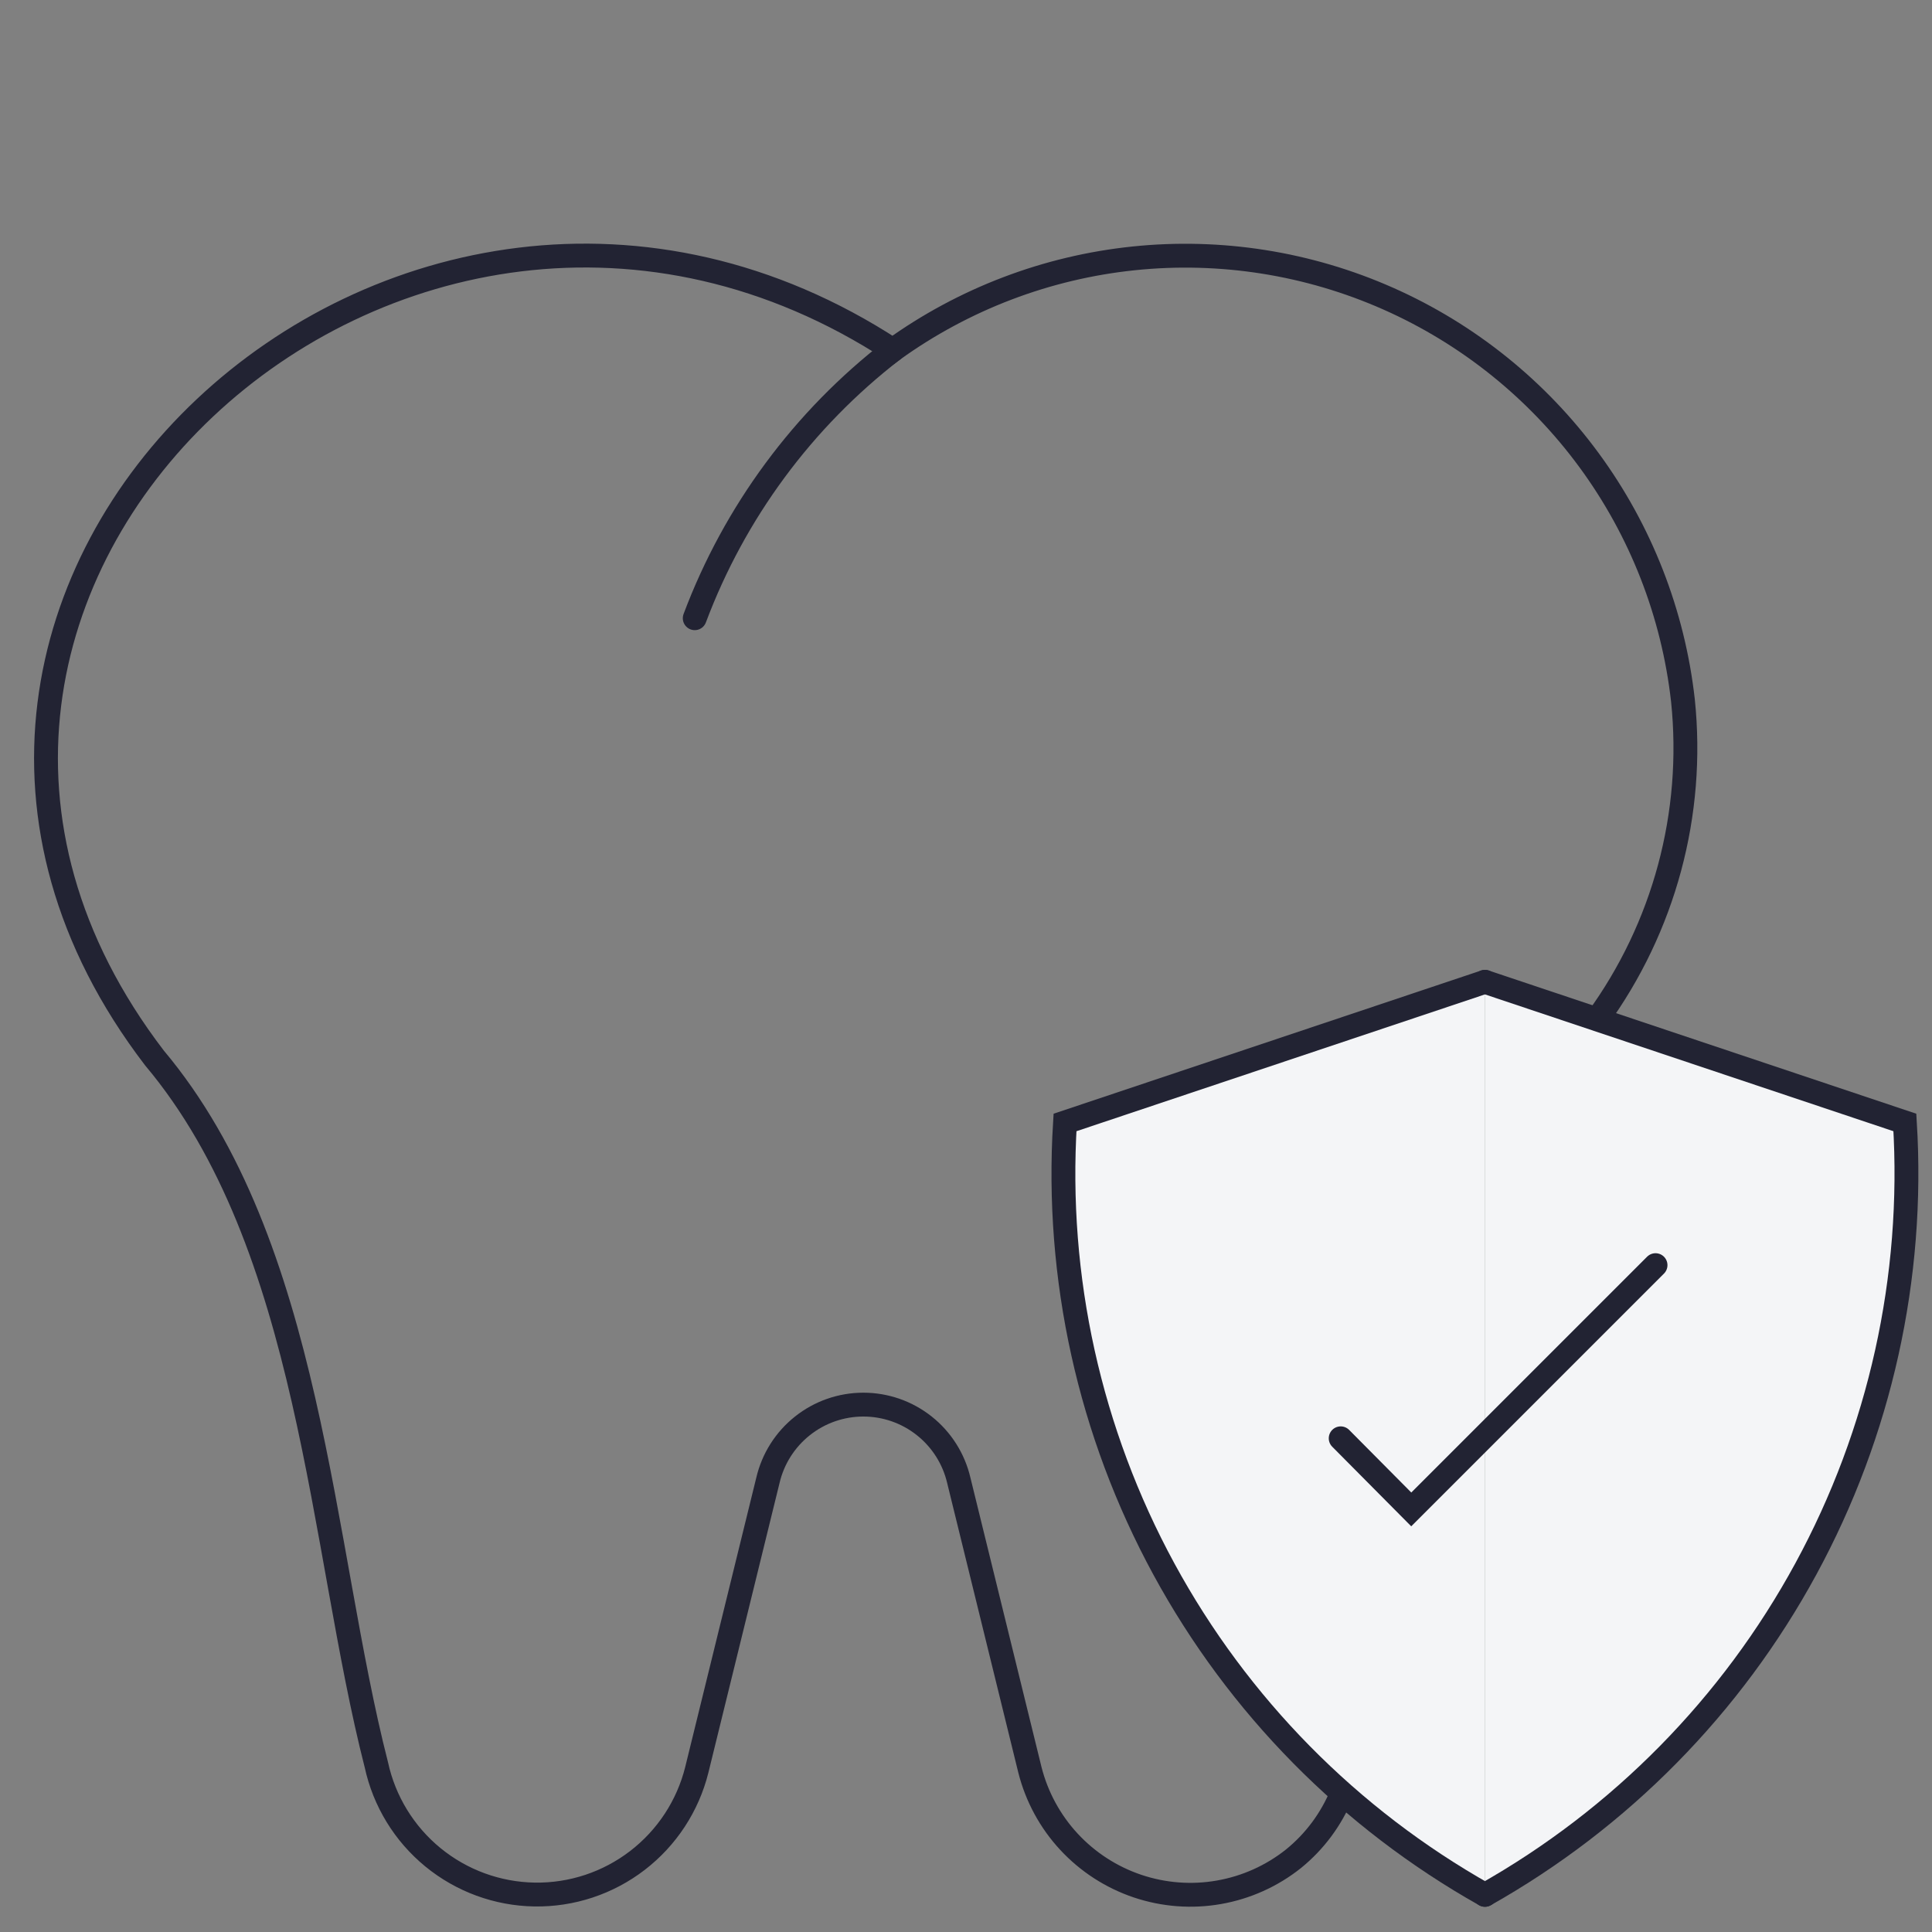
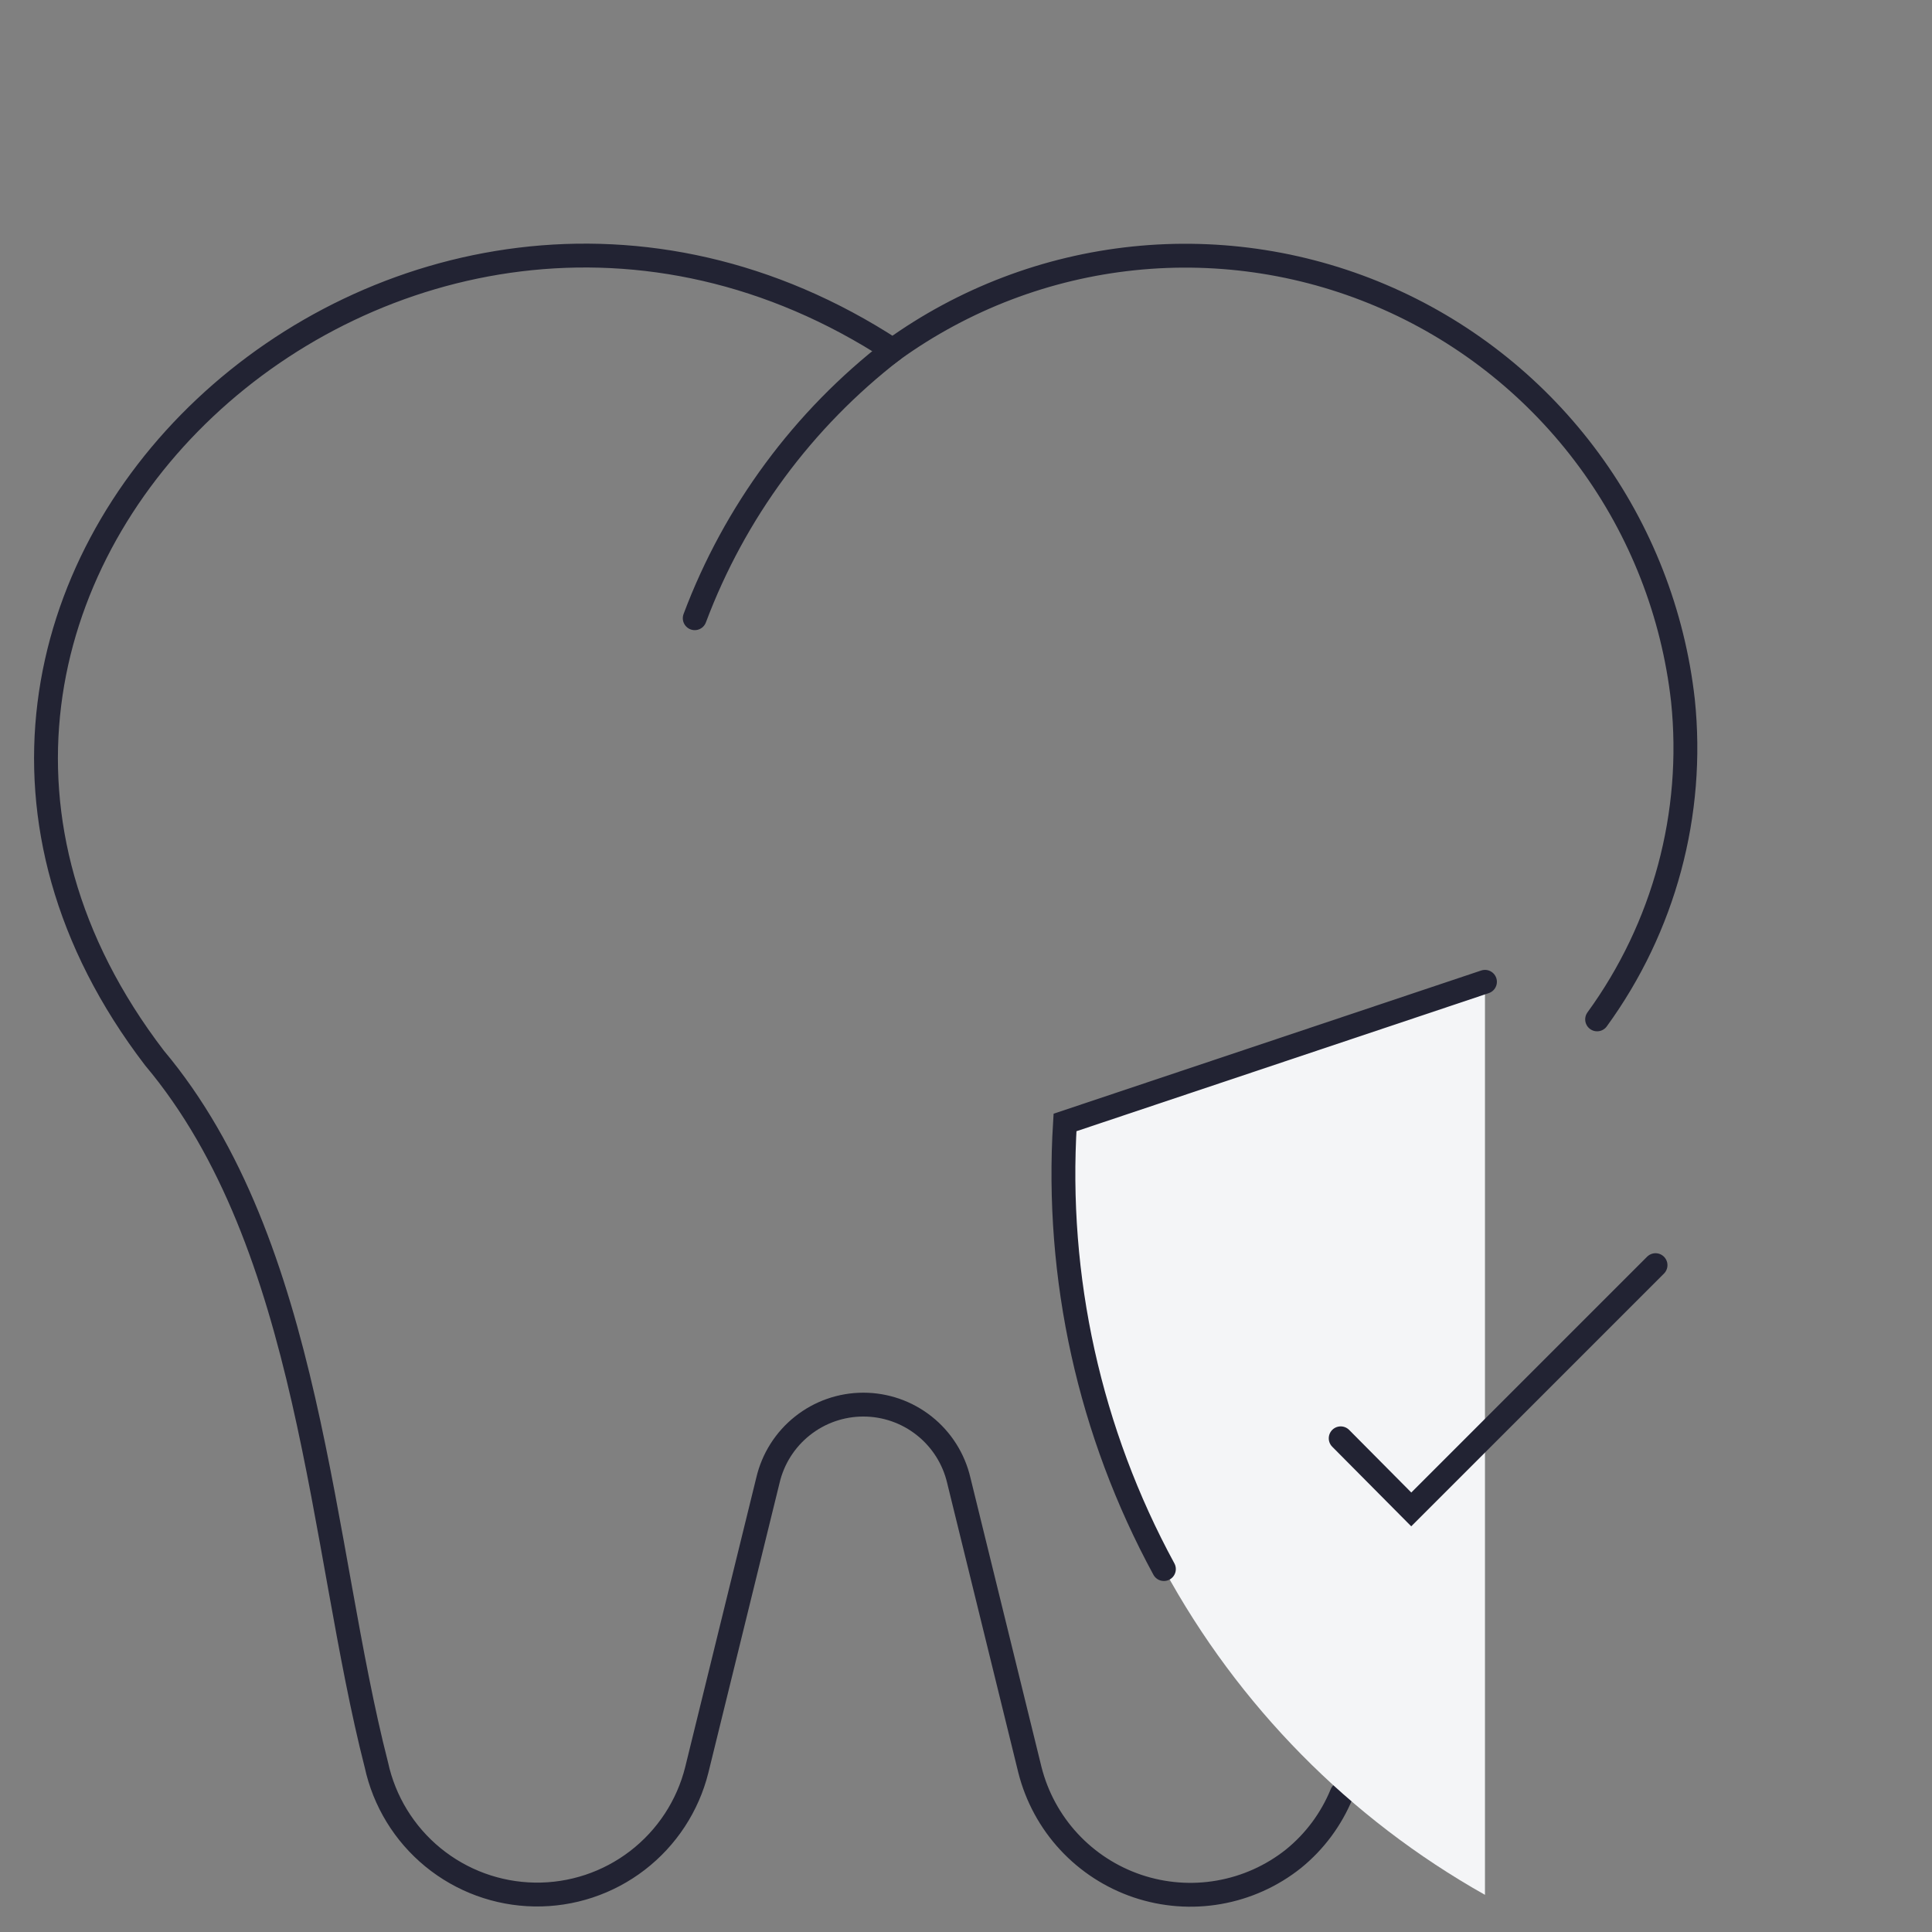
<svg xmlns="http://www.w3.org/2000/svg" width="81" height="81" viewBox="0 0 81 81" fill="none">
  <rect x="0" y="0" width="81" height="81" fill="#808080" stroke="none" />
  <g clip-path="url(#clip0_509_22153)">
    <path d="M37.43 14.678C33.671 17.58 30.796 21.473 29.127 25.919" stroke="#222333" stroke-miterlimit="10" stroke-linecap="round" />
    <path d="M56.252 75.205C55.817 76.269 55.122 77.206 54.229 77.93C53.322 78.652 52.248 79.135 51.105 79.335C49.963 79.536 48.789 79.446 47.69 79.076C46.591 78.705 45.602 78.065 44.814 77.214C44.026 76.363 43.465 75.328 43.18 74.204L40.199 62.069C39.989 61.165 39.479 60.358 38.752 59.781C38.026 59.203 37.125 58.889 36.197 58.889C35.268 58.889 34.367 59.203 33.641 59.781C32.914 60.358 32.404 61.165 32.194 62.069L29.213 74.204C28.836 75.715 27.958 77.053 26.723 78.002C25.488 78.951 23.969 79.454 22.412 79.429C20.855 79.404 19.352 78.853 18.148 77.866C16.944 76.879 16.109 75.513 15.779 73.991C13.438 64.858 13.075 52.212 6.476 44.356C-8.576 24.684 16.844 1.244 37.431 14.678C40.405 12.536 43.888 11.21 47.532 10.832C51.177 10.454 54.858 11.037 58.208 12.523C61.557 14.008 64.46 16.345 66.627 19.3C68.794 22.255 70.149 25.726 70.558 29.367C71.051 34.116 69.769 38.878 66.96 42.738" stroke="#222333" stroke-miterlimit="10" stroke-linecap="round" />
-     <path d="M62.256 41.163L79.863 47.06C80.263 53.566 78.824 60.053 75.71 65.78C72.597 71.507 67.934 76.241 62.256 79.442" fill="#F4F5F7" />
-     <path d="M62.256 41.163L79.863 47.06C80.263 53.566 78.824 60.053 75.71 65.78C72.597 71.507 67.934 76.241 62.256 79.442" stroke="#222333" stroke-miterlimit="10" stroke-linecap="round" />
    <path d="M62.258 41.163L44.651 47.06C44.246 53.567 45.682 60.056 48.797 65.784C51.911 71.511 56.576 76.245 62.258 79.442" fill="#F4F5F7" />
-     <path d="M62.258 41.163L44.651 47.06C44.246 53.567 45.682 60.056 48.797 65.784C51.911 71.511 56.576 76.245 62.258 79.442" stroke="#222333" stroke-miterlimit="10" stroke-linecap="round" />
+     <path d="M62.258 41.163L44.651 47.06C44.246 53.567 45.682 60.056 48.797 65.784" stroke="#222333" stroke-miterlimit="10" stroke-linecap="round" />
    <path d="M56.209 60.302L59.168 63.283L69.409 53.042" stroke="#222333" stroke-miterlimit="10" stroke-linecap="round" />
  </g>
  <defs>
    <clipPath id="clip0_509_22153">
      <rect width="80" height="80" fill="white" transform="translate(0.928 0.442)" />
    </clipPath>
  </defs>
</svg>